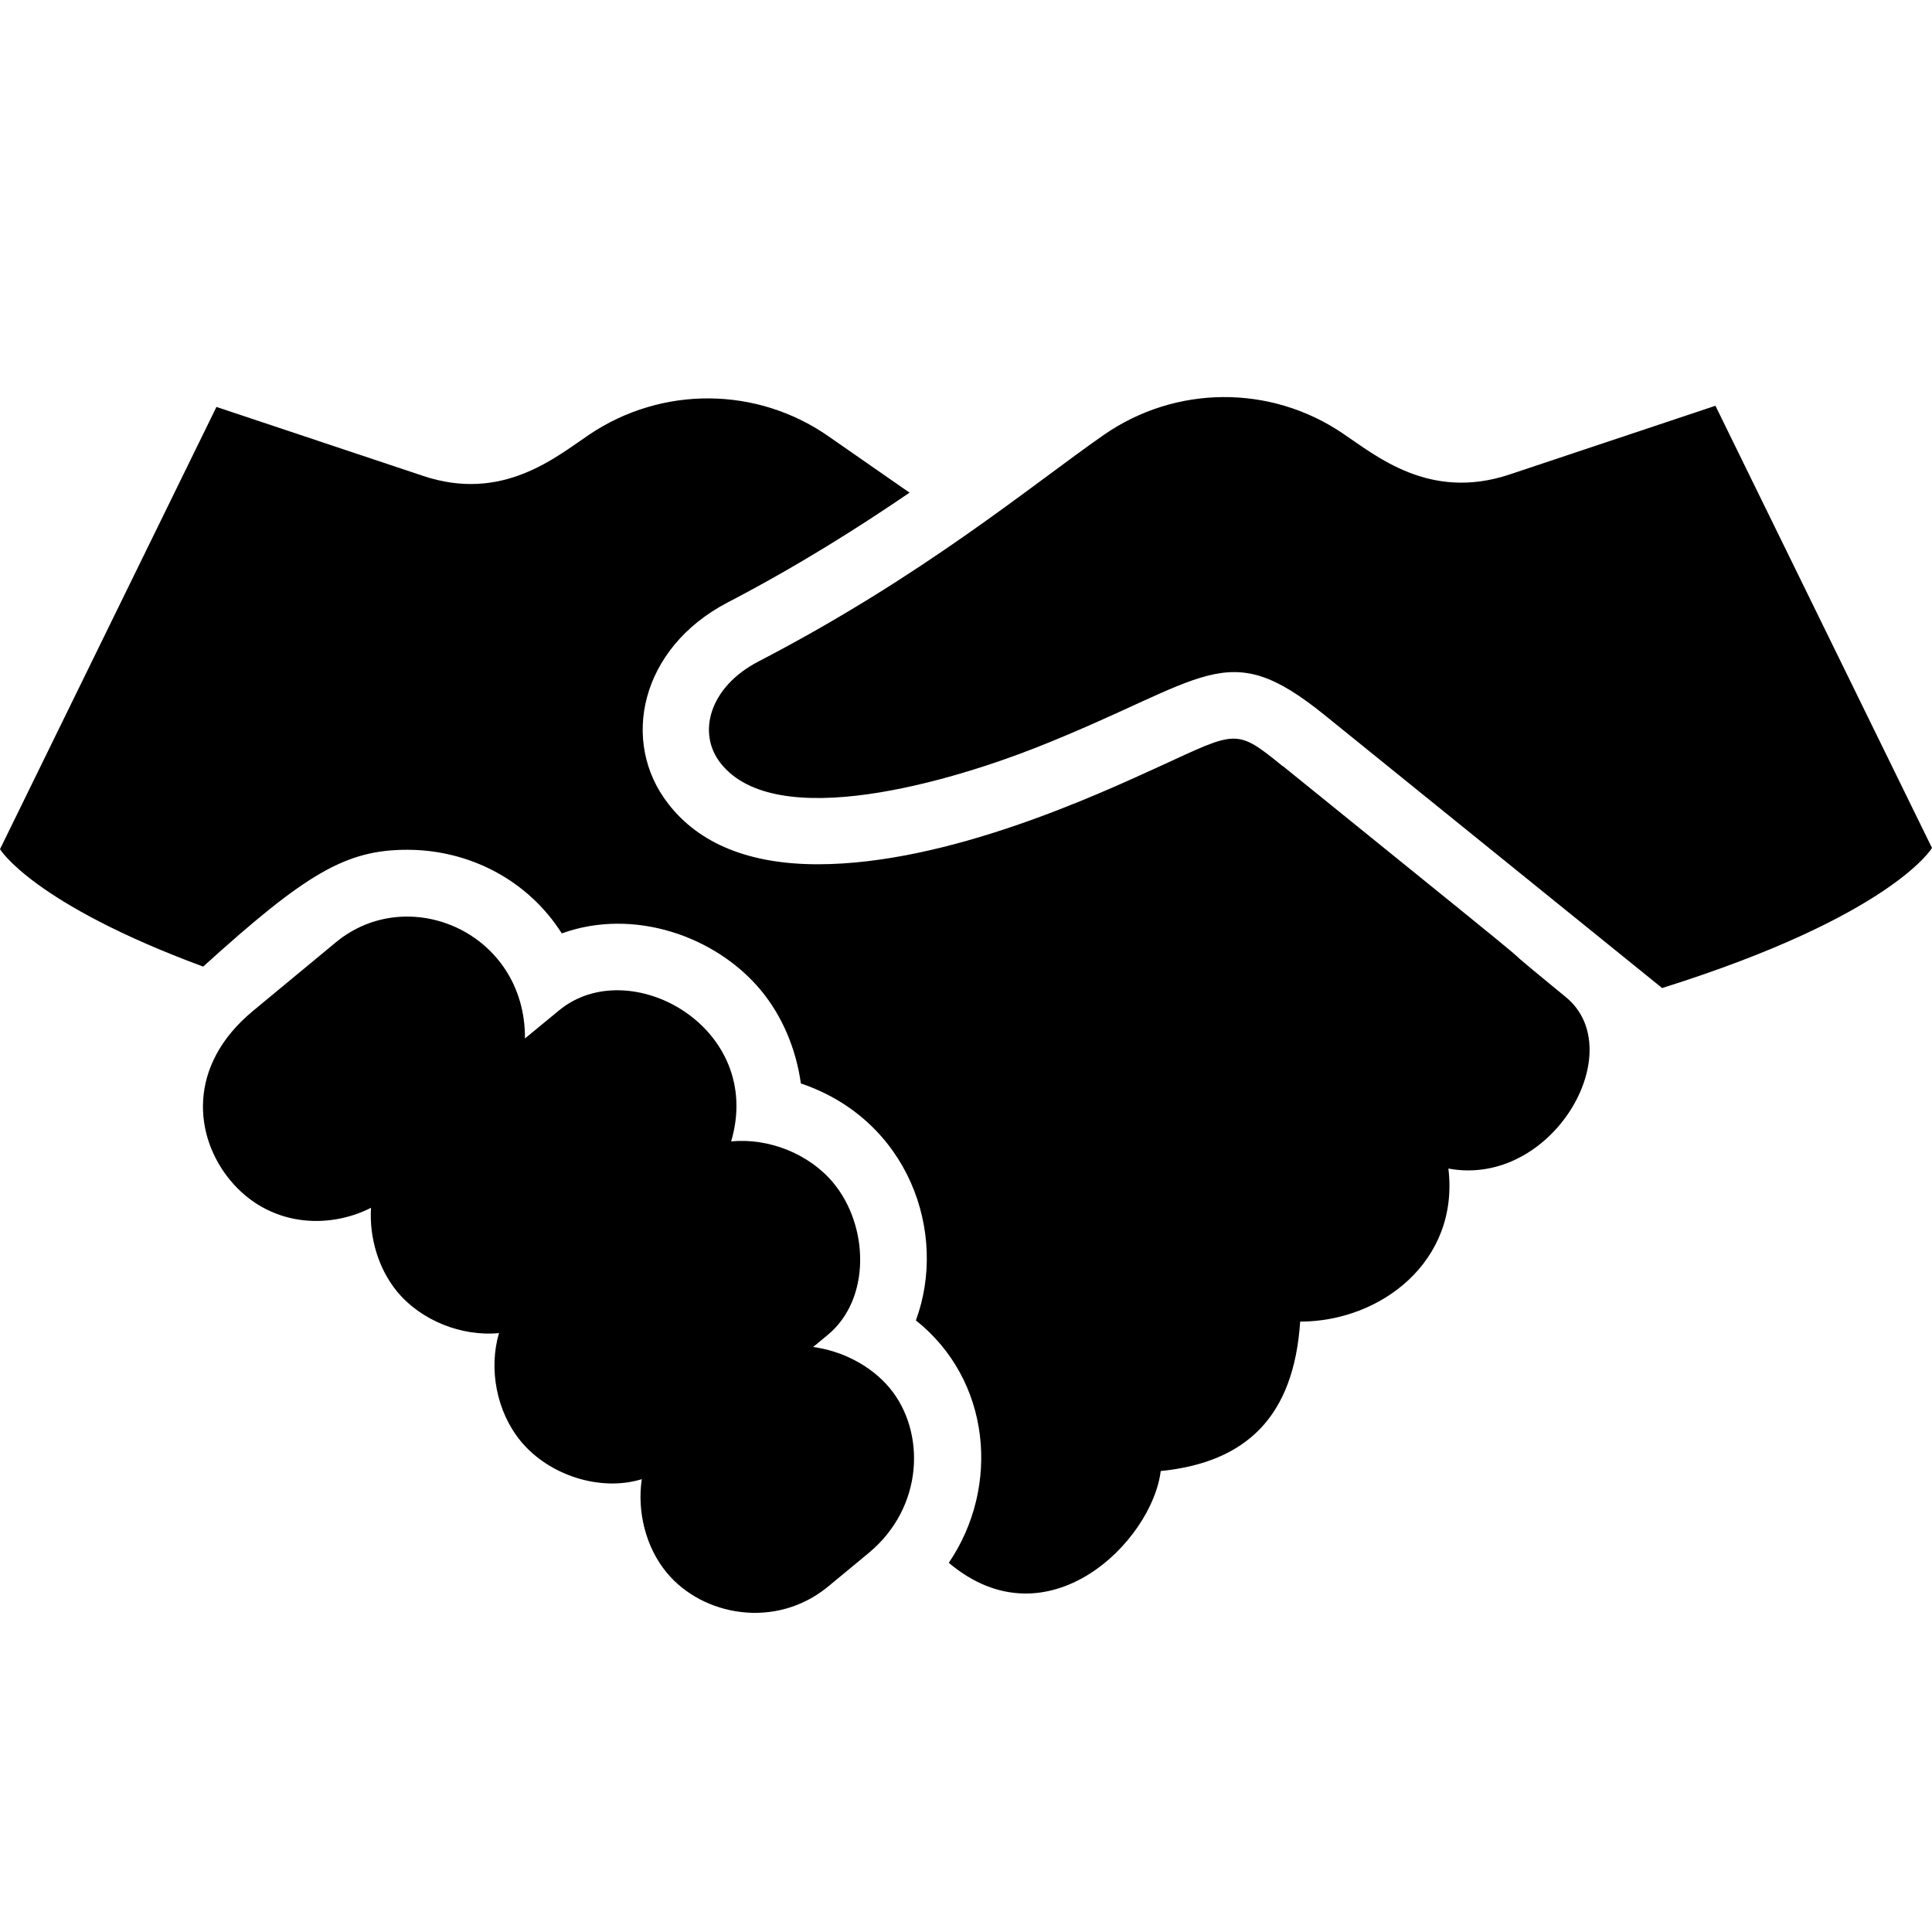
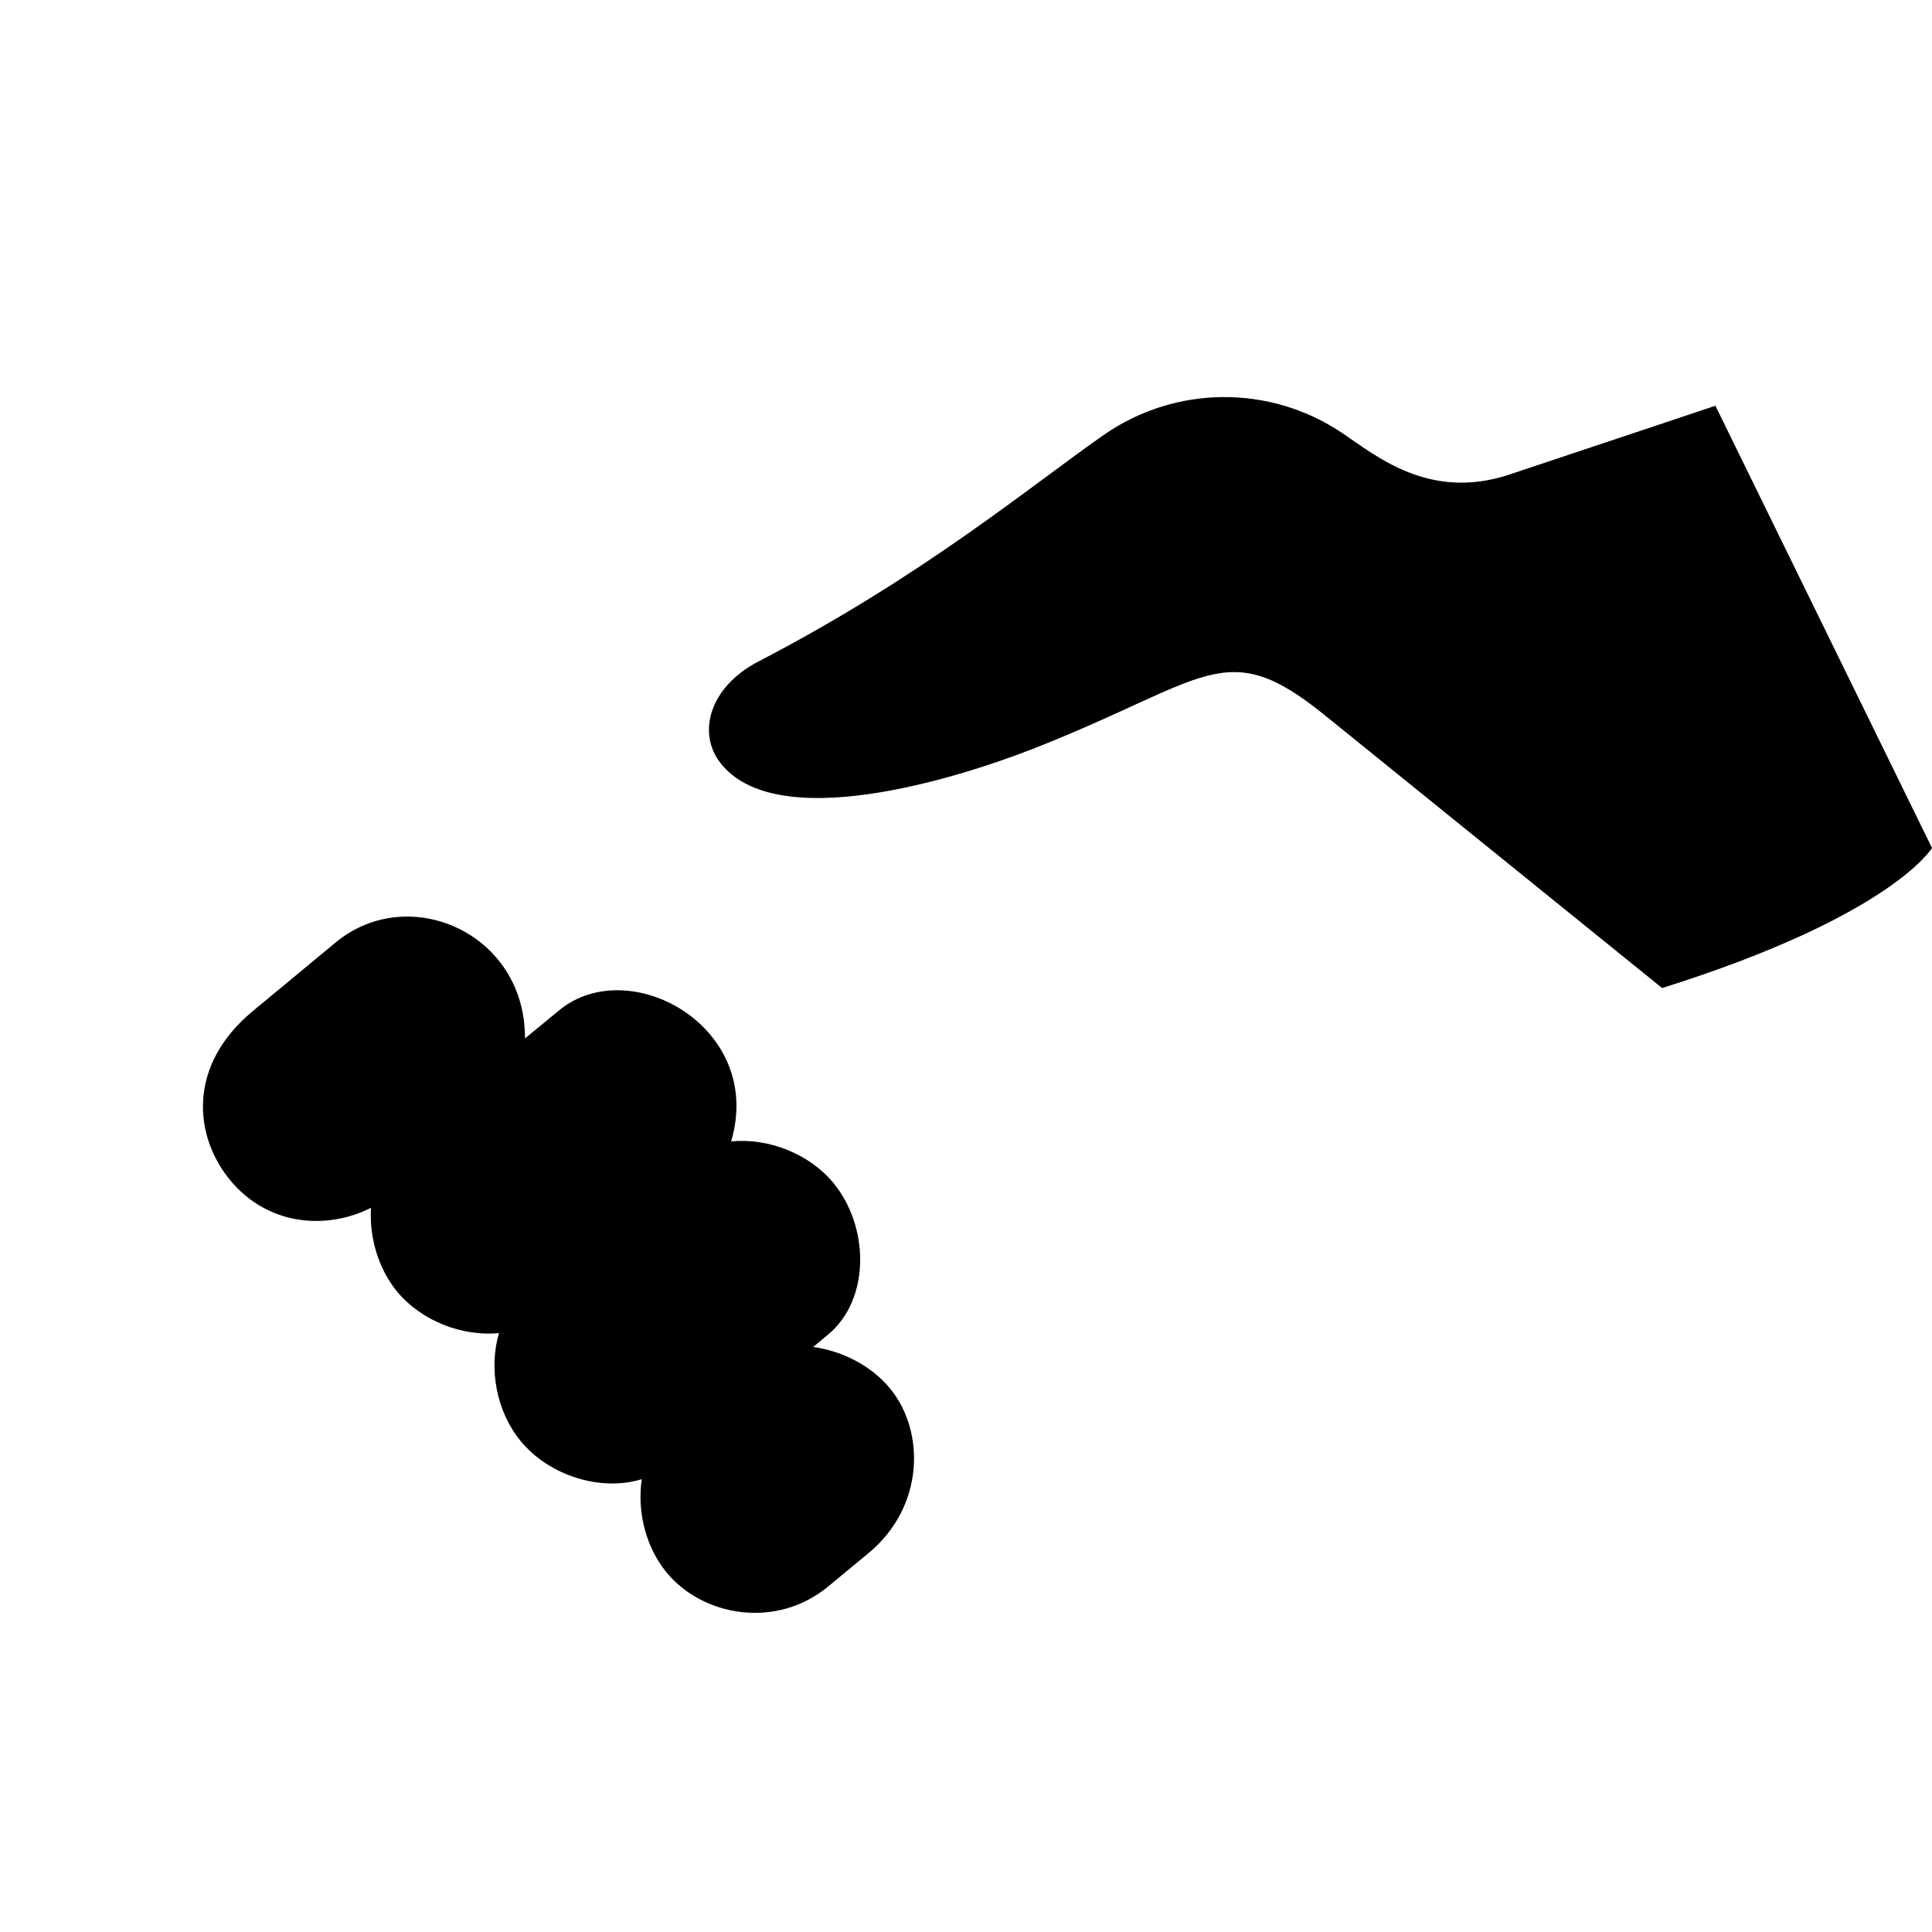
<svg xmlns="http://www.w3.org/2000/svg" id="Laag_1" viewBox="0 0 64 64">
  <defs>
    <style>.cls-1{fill:none;}.cls-2{clip-path:url(#clippath);}.cls-3{clip-path:url(#clippath-1);}</style>
    <clipPath id="clippath">
      <rect class="cls-1" height="64" width="64" />
    </clipPath>
    <clipPath id="clippath-1">
      <rect class="cls-1" height="64" width="64" />
    </clipPath>
  </defs>
  <g class="cls-2">
    <g class="cls-3">
      <path d="M56.83,13.44l-6.83,2.28c-2.65,.88-4.41-.62-5.53-1.37-2.4-1.62-5.54-1.59-7.91,.06-2.37,1.65-5.97,4.67-11.45,7.51-1.62,.85-2.02,2.37-1.24,3.36,1.83,2.34,7.67,.58,10.44-.51,5.72-2.26,6.28-3.74,9.56-1.09l11.19,9.05c7.61-2.39,8.94-4.64,8.94-4.64l-7.17-14.64Z" />
-       <path d="M42.49,25.38c-1.55-1.26-1.51-1.17-4.06,0-2.04,.93-7.01,3.25-11.34,3.25-2.25,0-3.92-.67-4.95-2-1.61-2.06-.92-5.17,1.96-6.67,2.34-1.22,4.33-2.48,6.03-3.64l-2.69-1.87c-2.37-1.65-5.51-1.67-7.91-.06-1.13,.76-2.89,2.26-5.53,1.37l-6.83-2.28L0,28.13s1.08,1.8,6.73,3.89c3.4-3.08,4.72-3.87,6.76-3.87s3.99,.99,5.12,2.77c2.38-.86,5.11,.09,6.6,1.89,.71,.86,1.16,1.94,1.32,3.08,3.57,1.21,4.88,4.95,3.81,7.85,2.48,1.97,2.81,5.5,1.09,8.03,3.27,2.76,6.74-.72,7.02-3.04,2.85-.29,4.41-1.81,4.62-4.95,2.66,0,5.28-1.99,4.91-5.07,3.44,.64,6.05-3.91,3.89-5.68-3.97-3.25,2.32,1.8-9.37-7.65" />
      <path d="M26.95,44.61l.47-.39c1.43-1.18,1.37-3.6,.19-5.03-.8-.97-2.15-1.5-3.39-1.38,1.12-3.79-3.38-6.26-5.7-4.34l-1.13,.93c.02-3.5-3.86-5.18-6.27-3.18l-2.73,2.26c-2.22,1.83-1.95,4.18-.77,5.61,1.27,1.54,3.23,1.65,4.67,.92-.06,.98,.24,2.01,.86,2.77,.8,.97,2.15,1.5,3.38,1.38-.35,1.19-.08,2.61,.72,3.58,.94,1.14,2.64,1.68,4.01,1.26-.16,1.07,.13,2.26,.83,3.1,1.18,1.43,3.61,1.89,5.35,.45l1.33-1.1c1.85-1.53,1.89-4.03,.71-5.46-.62-.75-1.58-1.24-2.55-1.37" />
    </g>
  </g>
</svg>